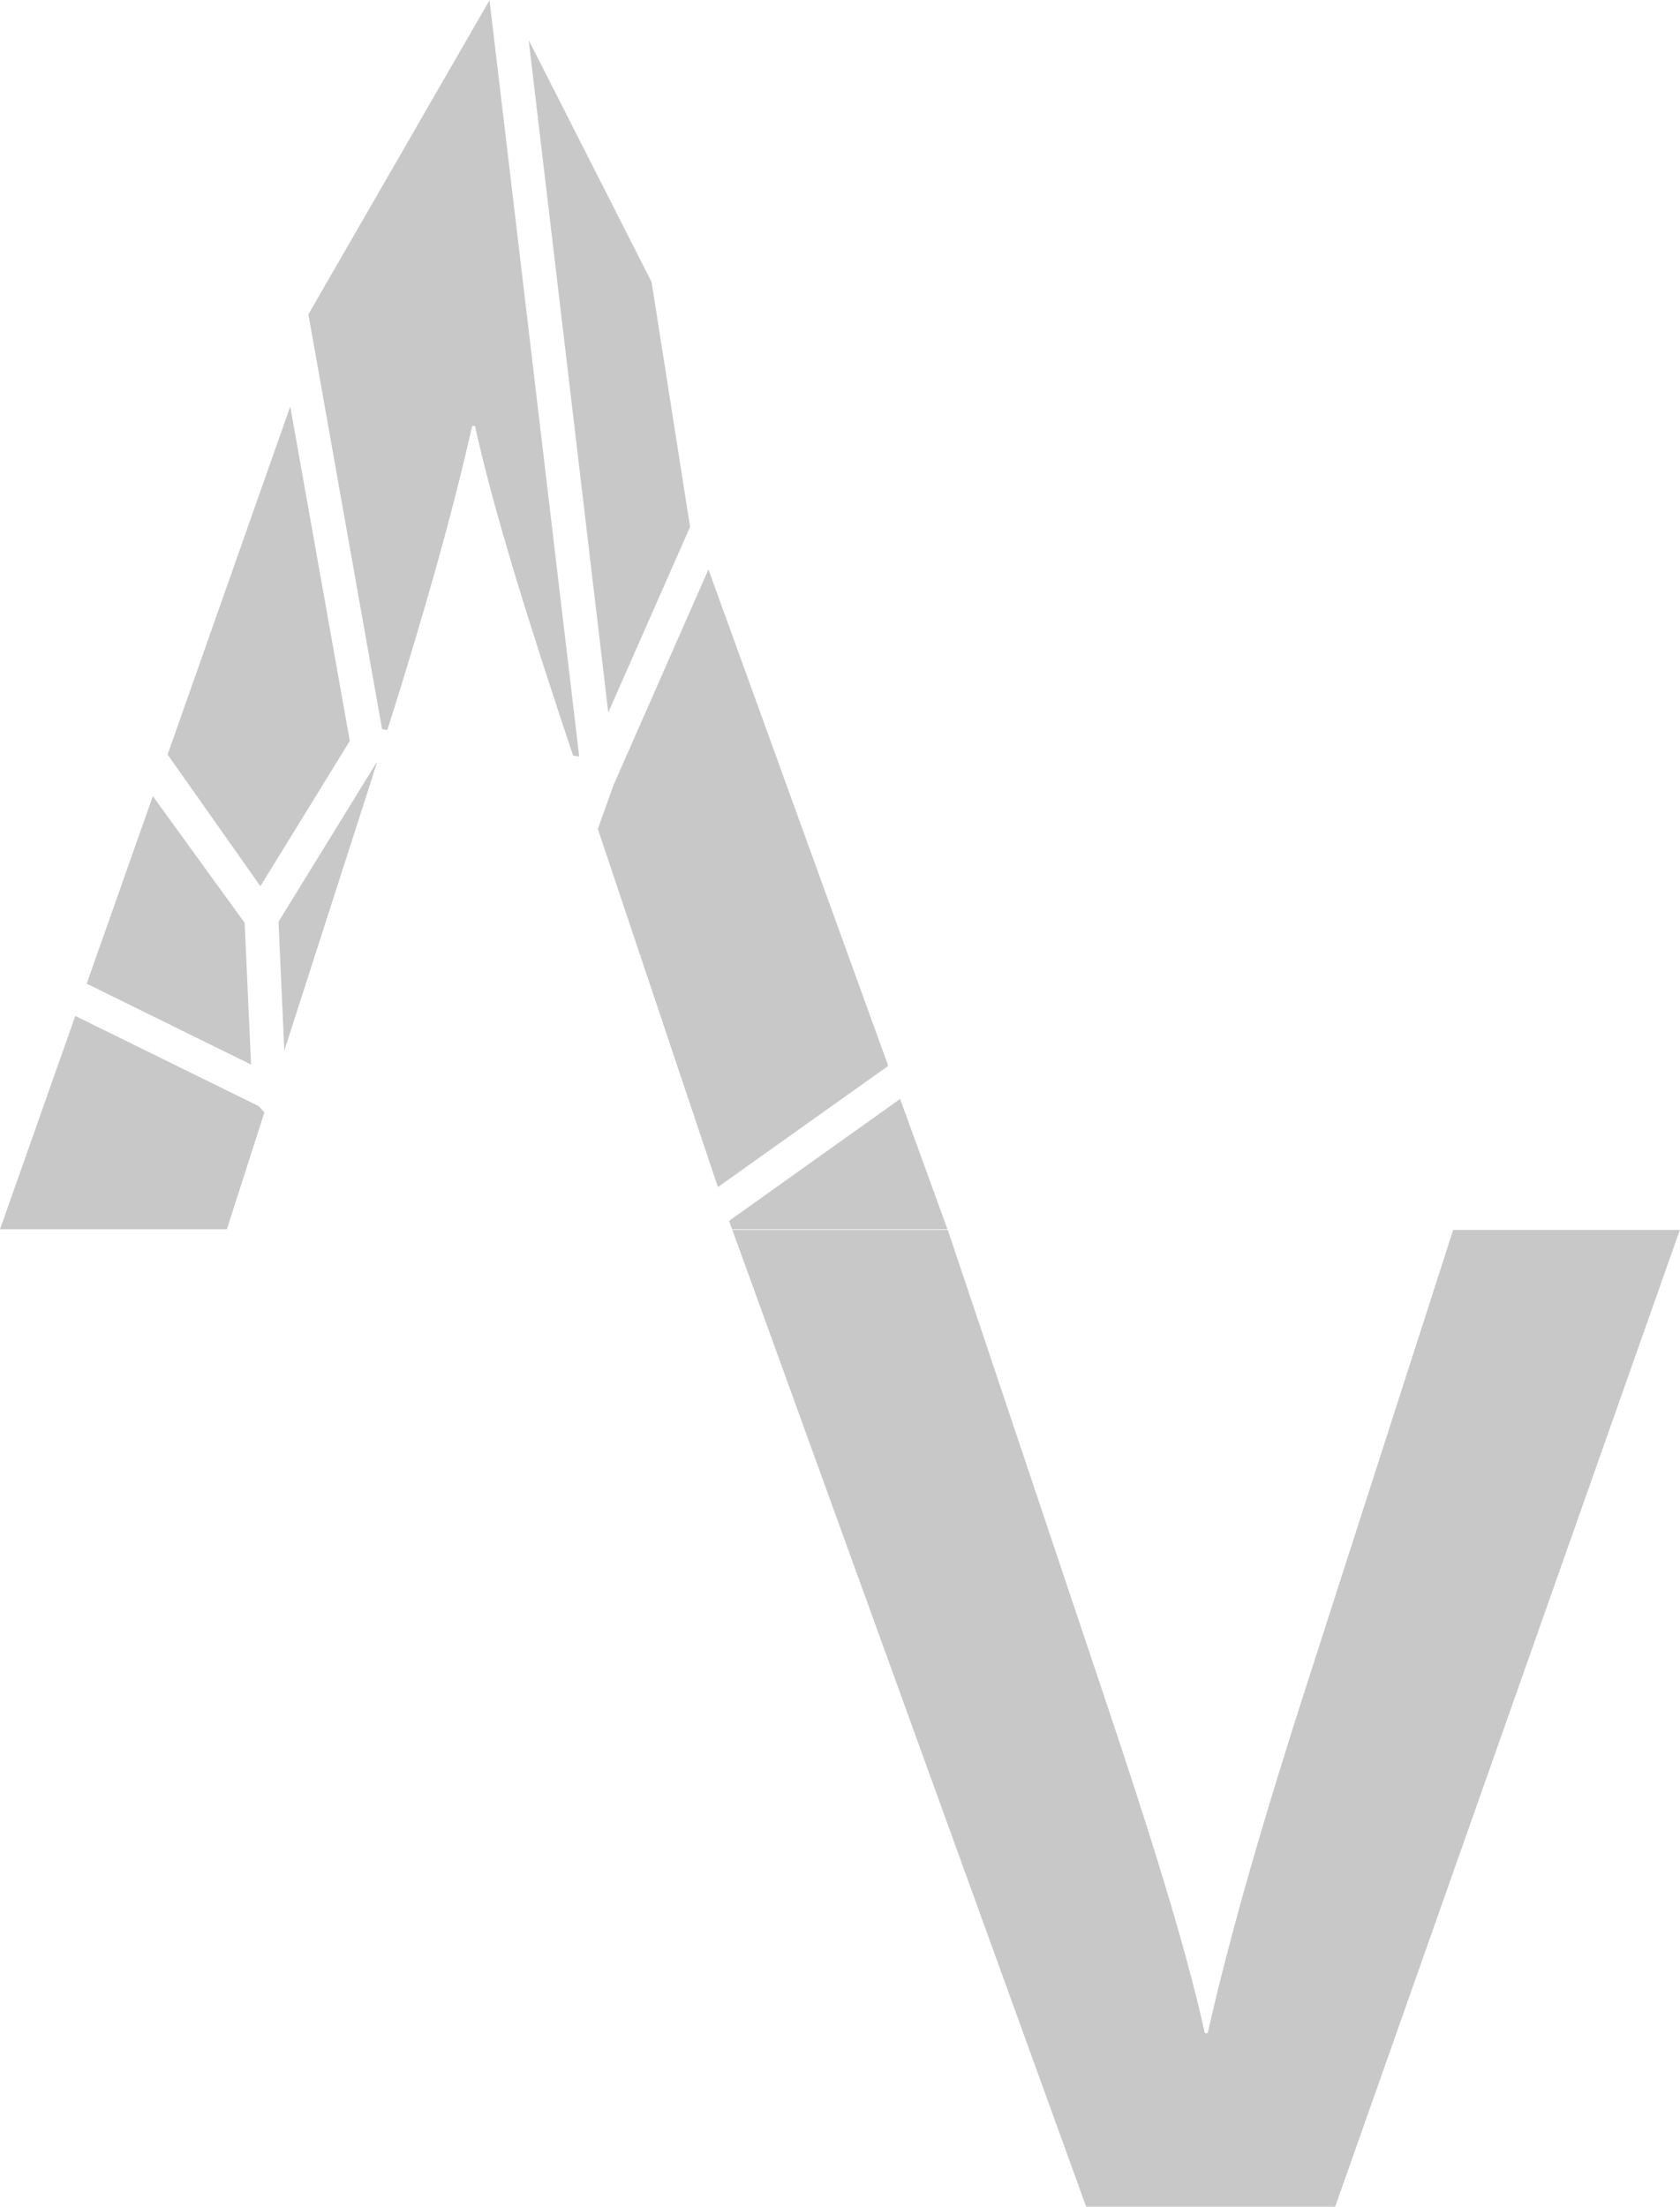
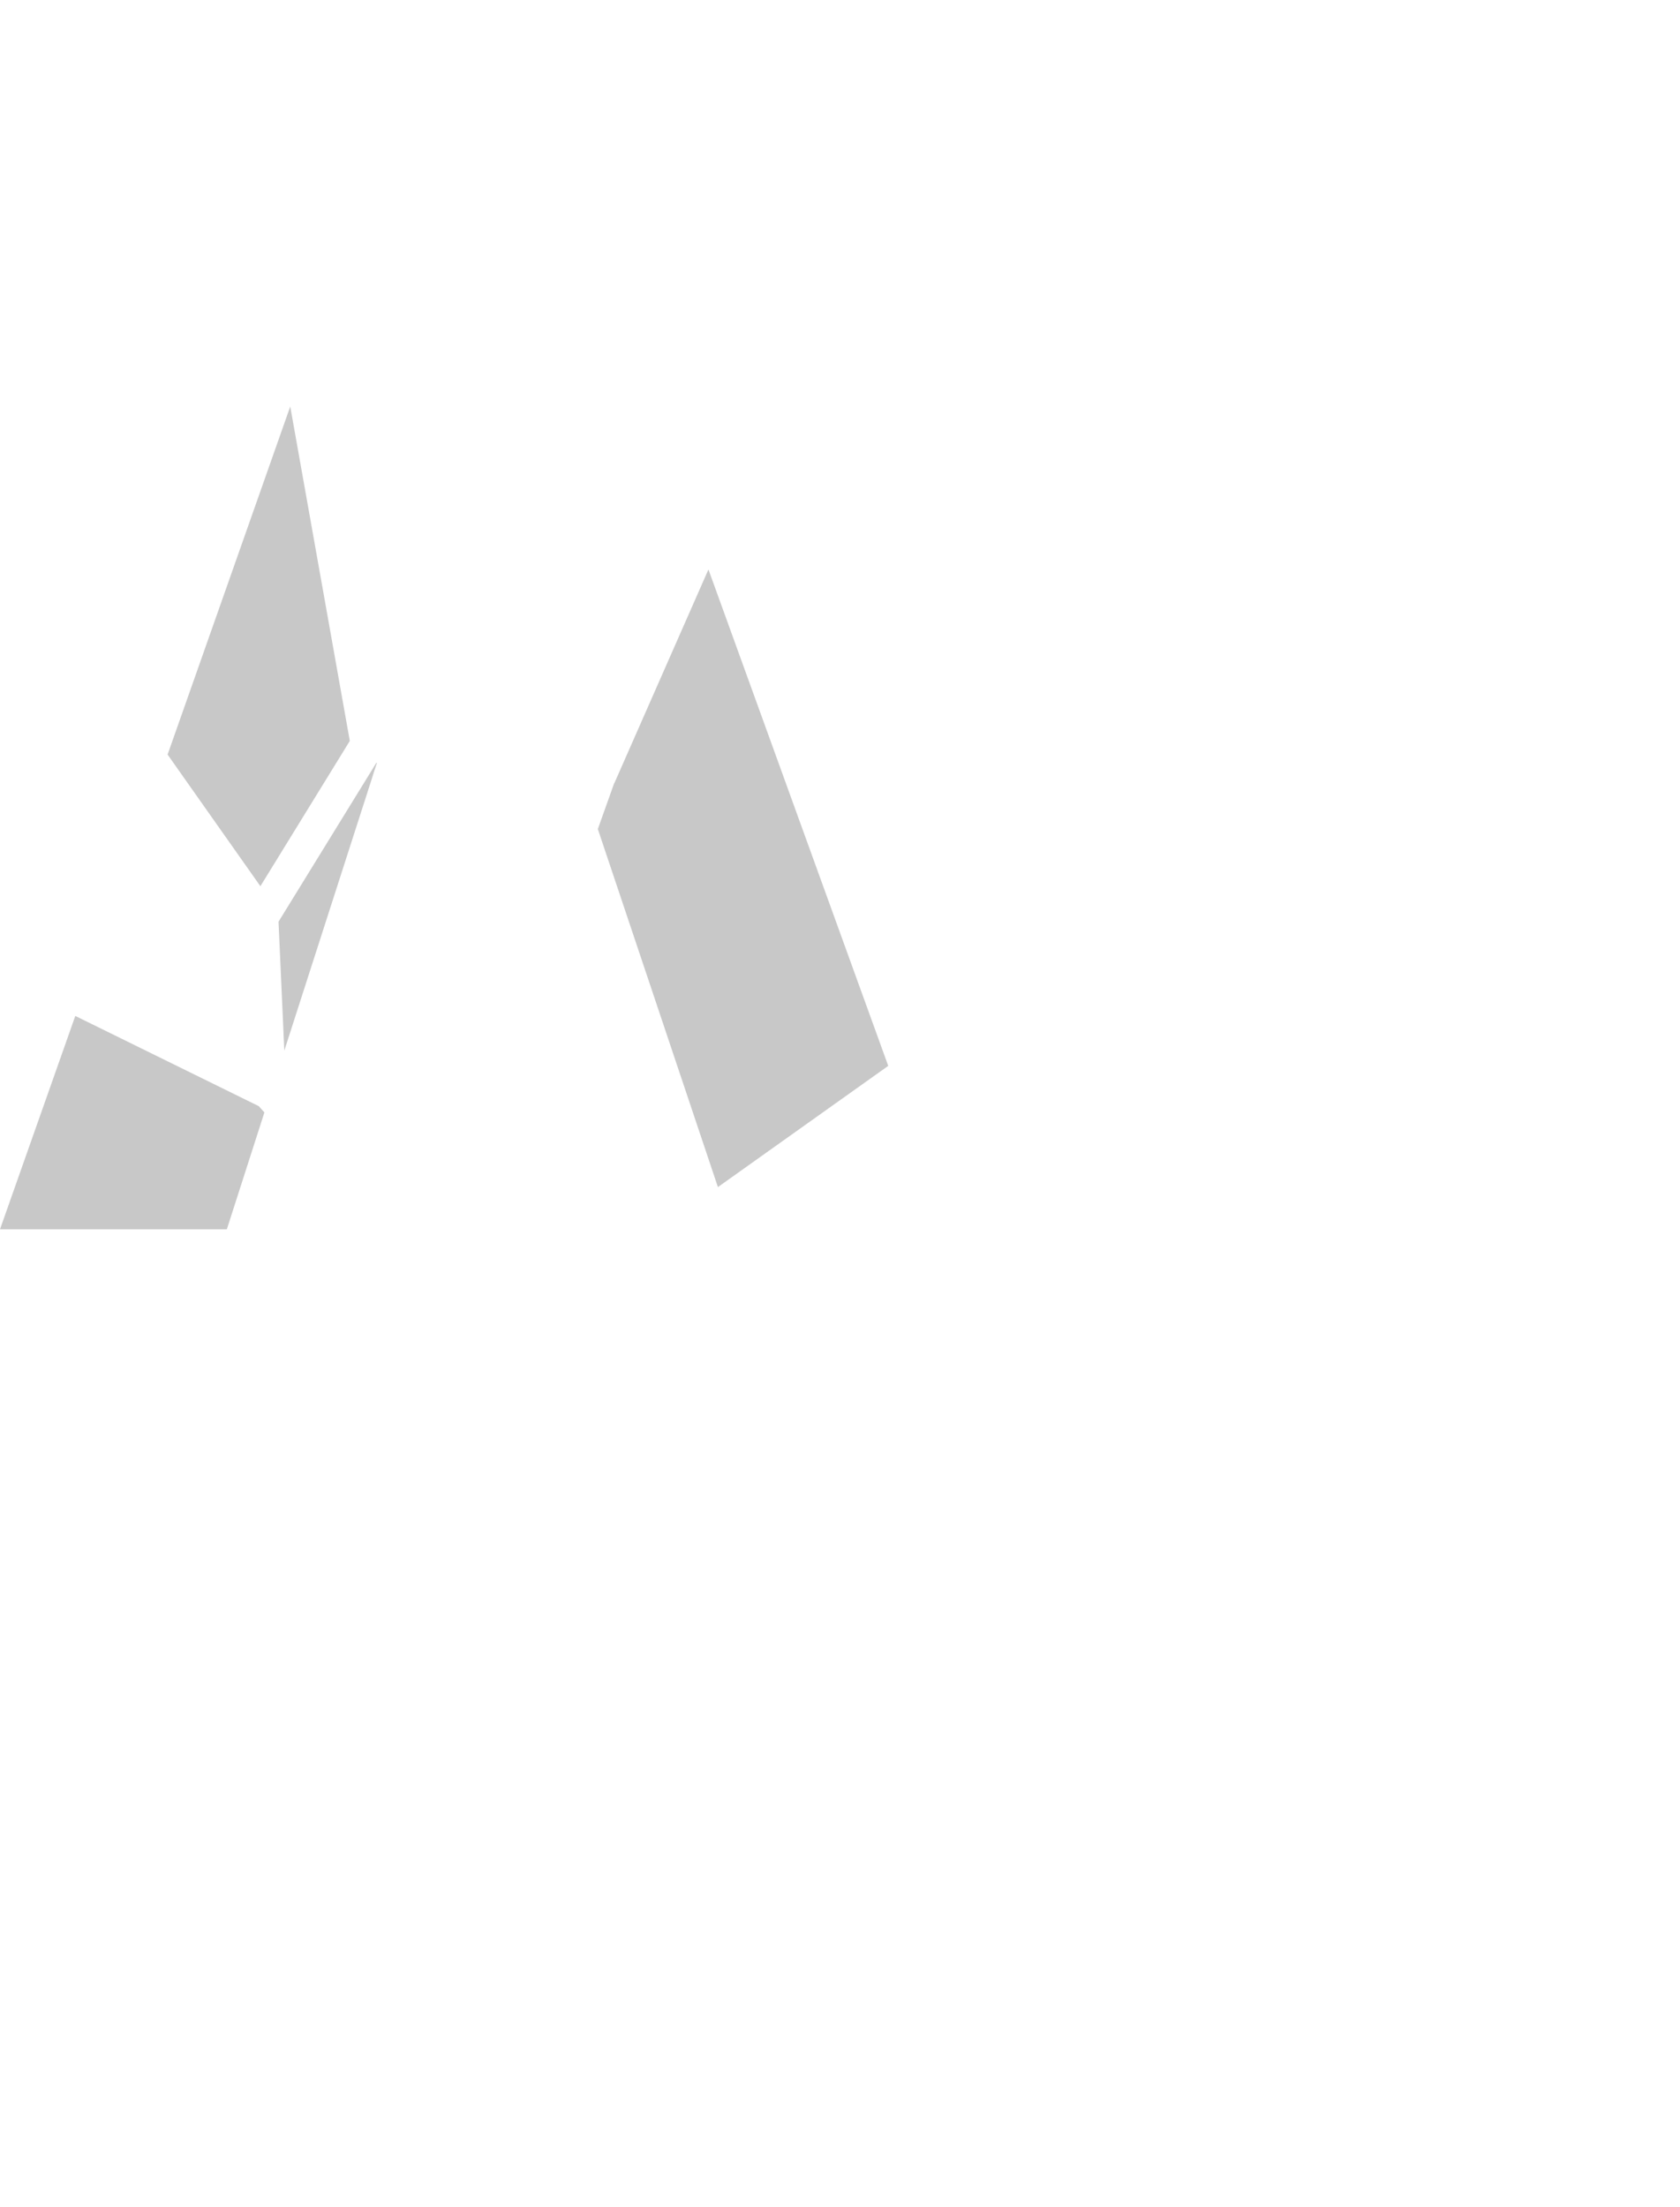
<svg xmlns="http://www.w3.org/2000/svg" id="Layer_2" viewBox="0 0 104.65 137.45">
  <defs>
    <style>.cls-1{fill:#c8c8c8;stroke-width:0px;}</style>
  </defs>
  <g id="Layer_1-2">
-     <path class="cls-1" d="M90.52,76.61l-9.05,28.1c-2.74,8.5-4.84,15.71-6.24,21.93h-.18c-1.25-5.68-3.62-13.11-6.52-21.73l-8.89-26.51-.6-1.79h-13.42l.65,1.79,21.39,59.05h15.51l21.47-60.84h-14.13Z" />
-     <path class="cls-1" d="M30.5,0l-11.29,19.58.3,1.69,4.29,24.15.33.05c2.28-7.21,4.05-13.46,5.28-18.93h.18c1.19,5.41,3.4,12.42,6.11,20.53l.38.05-3.72-31.38-1.87-15.74Z" />
    <path class="cls-1" d="M17.35,57.41l.36,8.03,5.46-16.96c.1-.33.2-.64.31-.96h-.04s-6.09,9.89-6.09,9.89Z" />
    <polygon class="cls-1" points="44.13 35.47 38.27 48.78 38.26 48.78 37.24 51.64 44.72 73.94 55.33 66.39 44.13 35.47" />
-     <polygon class="cls-1" points="56.07 68.45 45.42 76.04 45.6 76.57 59.02 76.57 56.07 68.45" />
-     <polygon class="cls-1" points="37.89 44.38 42.99 32.81 42.85 31.96 40.59 17.57 32.93 2.49 34.5 15.74 37.89 44.38" />
    <polygon class="cls-1" points="21.79 46.15 18.08 25.32 10.44 47 16.22 55.2 21.79 46.15" />
    <polygon class="cls-1" points="4.69 63.28 0 76.57 14.13 76.57 16.47 69.29 16.12 68.9 4.69 63.28" />
-     <polygon class="cls-1" points="15.24 57.48 9.52 49.59 5.4 61.27 15.64 66.31 15.24 57.48" />
  </g>
</svg>